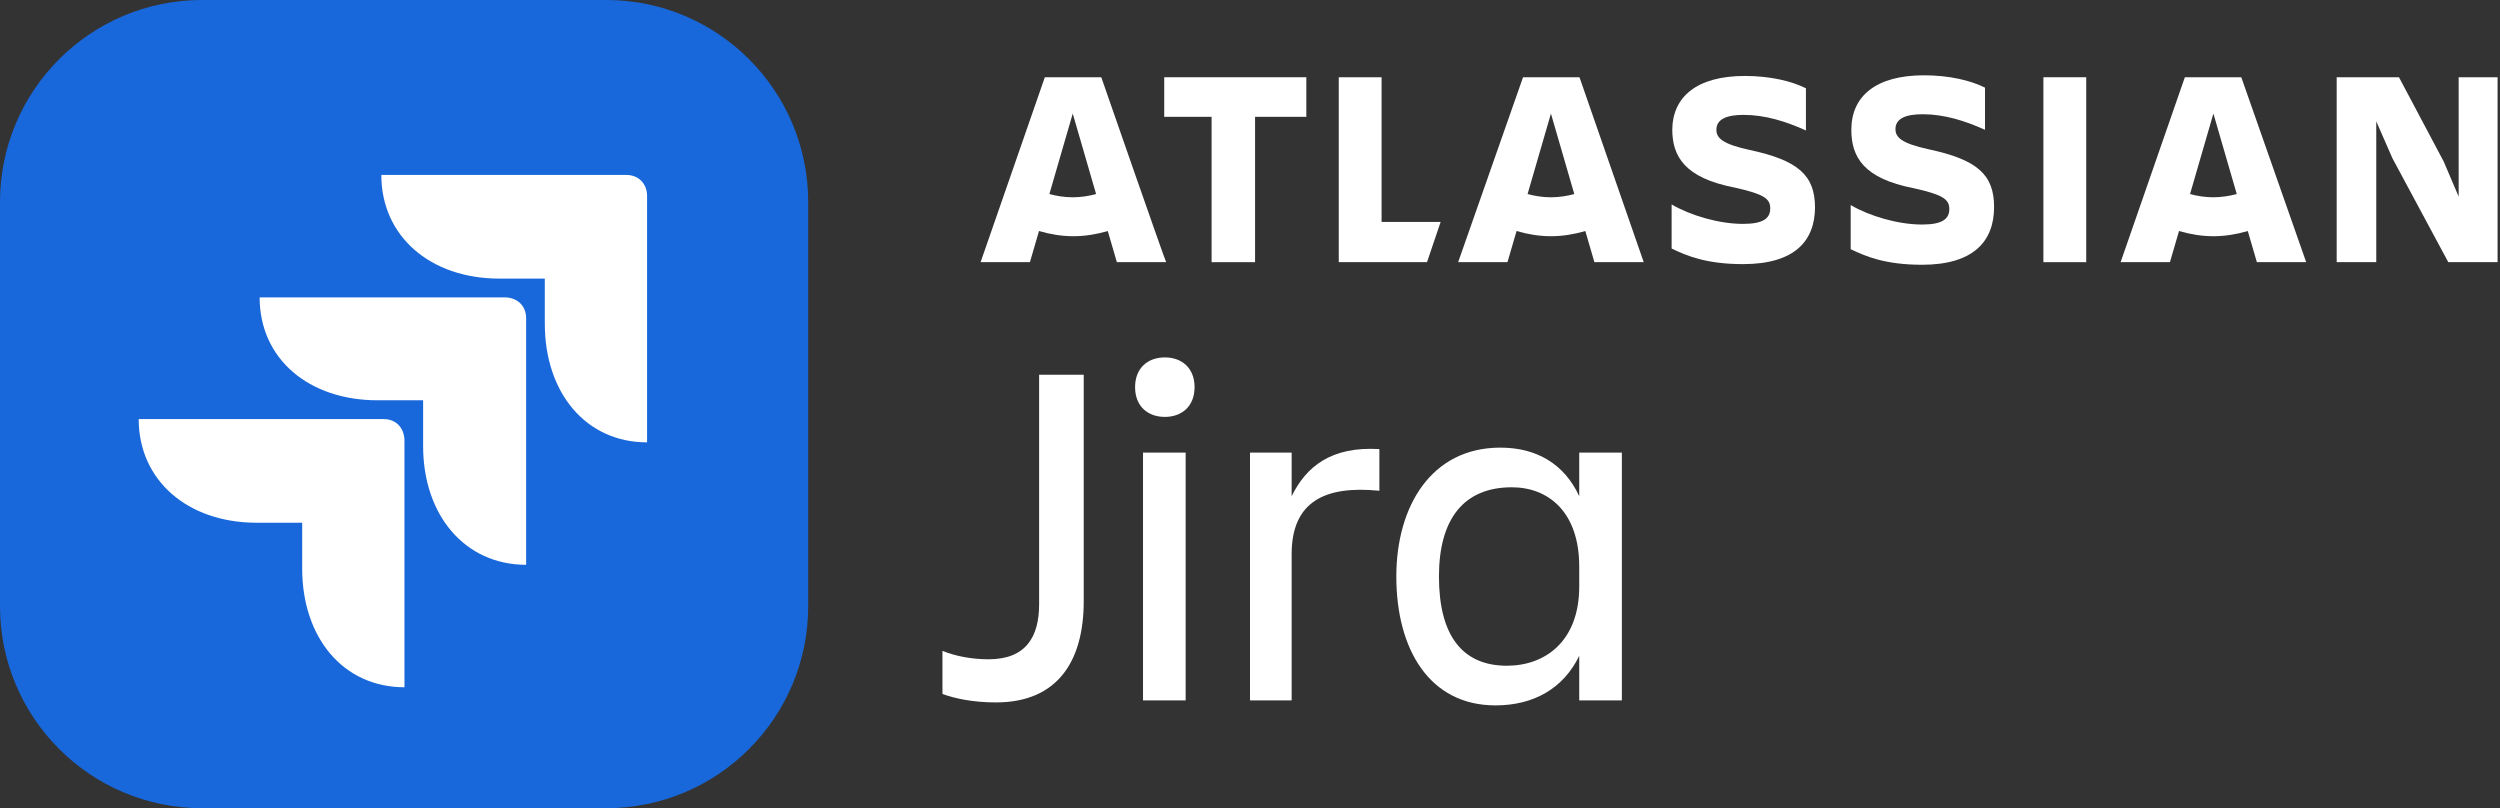
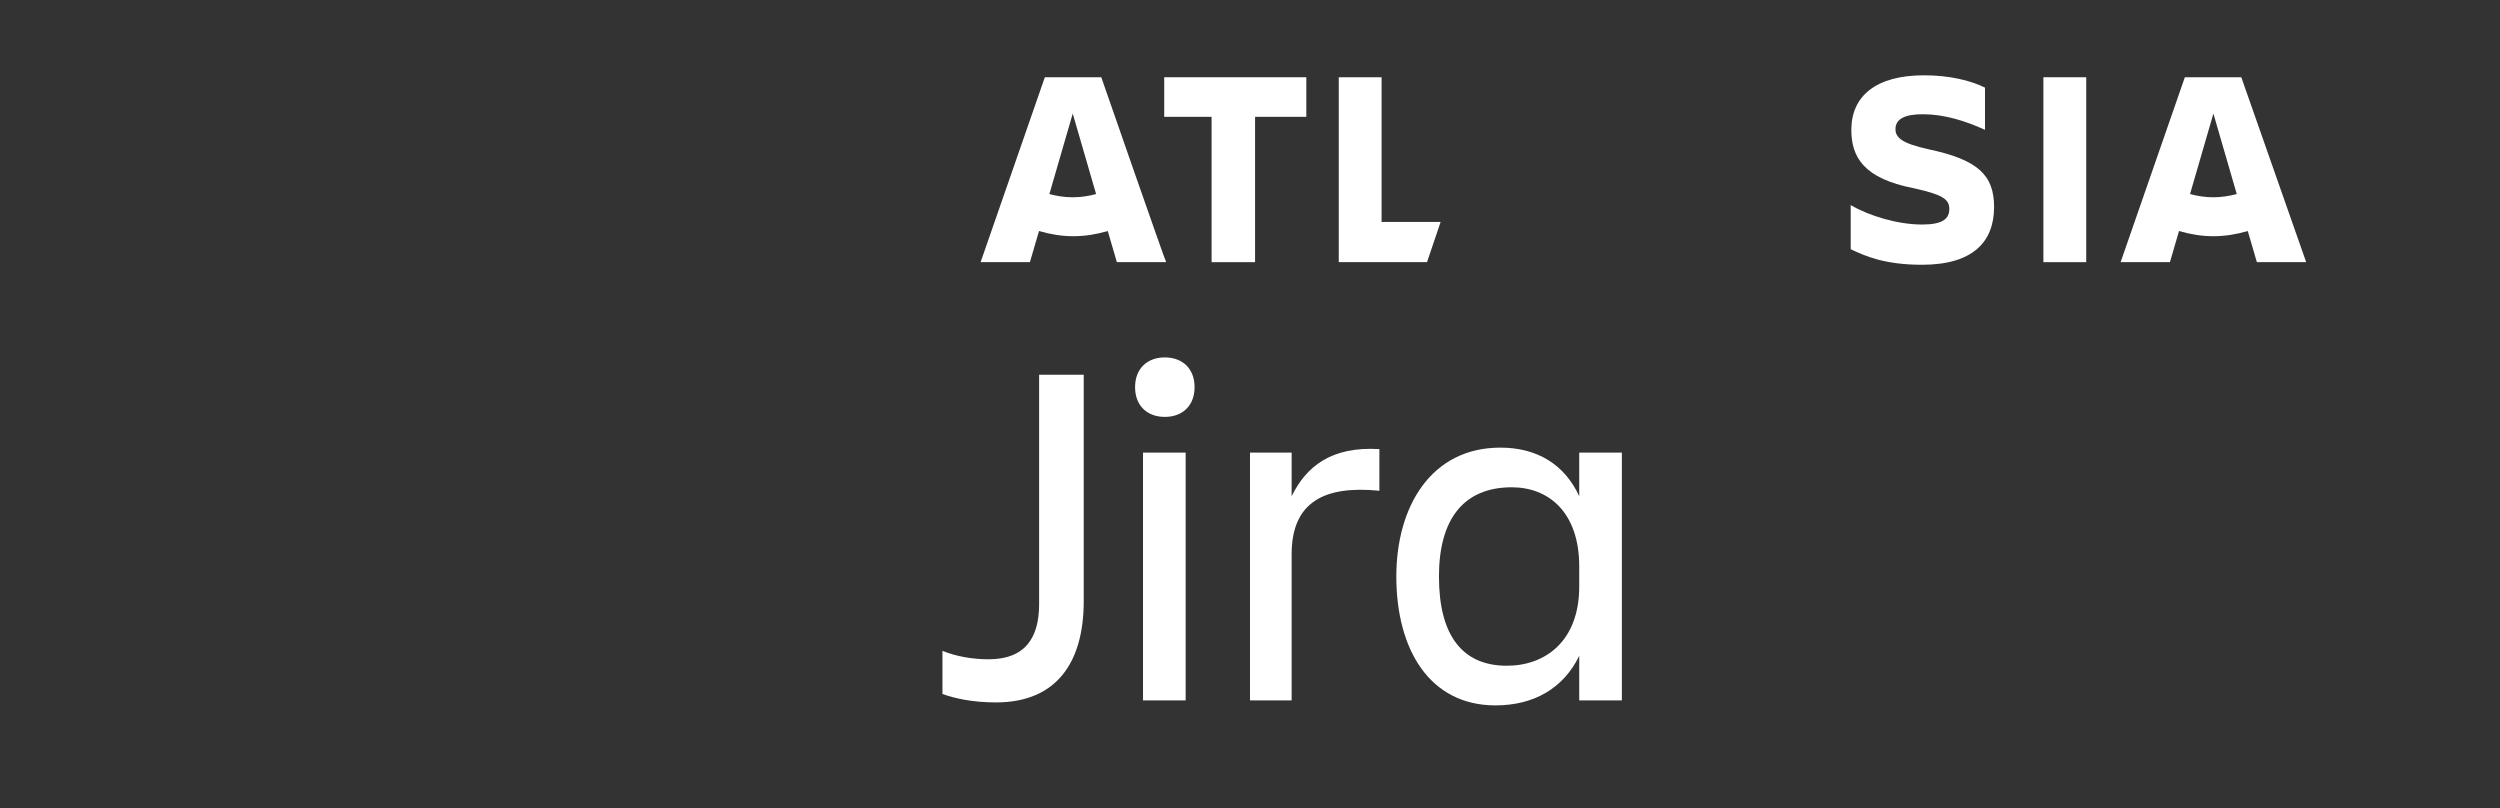
<svg xmlns="http://www.w3.org/2000/svg" width="232" height="75" viewBox="0 0 232 75" fill="none">
  <rect x="0" y="0" width="232" height="75" fill="#333333" stroke="none" />
  <path d="M133.535 53.5C133.535 59.02 135.743 61.78 139.837 61.78C143.379 61.78 146.553 59.526 146.553 54.42V52.58C146.553 47.474 143.655 45.22 140.297 45.22C135.835 45.22 133.535 48.164 133.535 53.5ZM146.553 65V60.86C145.081 63.896 142.321 65.46 138.779 65.46C132.661 65.46 129.579 60.262 129.579 53.5C129.579 47.014 132.799 41.54 139.239 41.54C142.597 41.54 145.173 43.058 146.553 46.048V42H150.509V65H146.553Z" fill="white" />
  <path d="M119.864 51.43V65H116V42H119.864V46.048C121.198 43.334 123.498 41.402 128.006 41.678V45.542C122.946 45.036 119.864 46.554 119.864 51.43Z" fill="white" />
  <path d="M105.336 35.928C105.336 34.18 106.486 33.168 108.096 33.168C109.706 33.168 110.856 34.18 110.856 35.928C110.856 37.676 109.706 38.688 108.096 38.688C106.486 38.688 105.336 37.676 105.336 35.928ZM106.072 65V42H110.028V65H106.072Z" fill="white" />
  <path d="M96.43 56.076V34.778H100.57V55.8C100.57 61.366 98.132 65.184 92.428 65.184C90.266 65.184 88.61 64.816 87.46 64.402V60.4C88.702 60.906 90.22 61.182 91.738 61.182C95.234 61.182 96.43 59.066 96.43 56.076Z" fill="white" />
-   <path d="M155.186 11.986C155.186 14.515 156.33 16.502 160.967 17.405C163.676 18.007 164.278 18.428 164.278 19.332C164.278 20.235 163.676 20.777 161.749 20.777C159.521 20.777 156.872 19.994 155.126 18.97V23.065C156.511 23.727 158.317 24.51 161.749 24.51C166.566 24.51 168.433 22.342 168.433 19.211M168.433 19.271C168.433 16.261 166.867 14.876 162.351 13.912C159.883 13.371 159.281 12.829 159.281 12.046C159.281 11.083 160.184 10.661 161.81 10.661C163.797 10.661 165.723 11.263 167.59 12.106V8.192C166.265 7.53 164.278 7.048 161.93 7.048C157.474 7.048 155.186 8.975 155.186 12.106" fill="white" />
-   <path d="M216.844 7.168V24.329H220.517V11.263L222.022 14.695L227.2 24.329H231.776V7.168H228.164V18.247L226.779 14.996L222.624 7.168H216.844Z" fill="white" />
  <path d="M193.602 7.168H189.628V24.329H193.602V7.168Z" fill="white" />
  <path d="M185.051 19.211C185.051 16.2 183.486 14.815 178.97 13.852C176.501 13.31 175.899 12.768 175.899 11.985C175.899 11.022 176.802 10.601 178.428 10.601C180.415 10.601 182.341 11.203 184.208 12.046V8.132C182.883 7.469 180.896 6.988 178.548 6.988C174.092 6.988 171.804 8.915 171.804 12.046C171.804 14.575 172.948 16.561 177.585 17.465C180.294 18.067 180.896 18.488 180.896 19.392C180.896 20.295 180.294 20.837 178.367 20.837C176.14 20.837 173.49 20.054 171.744 19.03V23.125C173.129 23.787 174.935 24.57 178.367 24.57C183.124 24.57 185.051 22.402 185.051 19.211Z" fill="white" />
  <path d="M124.237 7.168V24.329H132.426L133.691 20.596H128.211V7.168H124.237Z" fill="white" />
  <path d="M108.04 7.168V10.841H112.436V24.329H116.47V10.841H121.227V7.168H108.04Z" fill="white" />
  <path d="M102.199 7.168H96.961L91 24.329H95.576L96.419 21.439C97.443 21.74 98.526 21.921 99.61 21.921C100.694 21.921 101.778 21.74 102.802 21.439L103.645 24.329H108.221C108.16 24.329 102.199 7.168 102.199 7.168ZM99.55 18.308C98.767 18.308 98.045 18.187 97.382 18.007L99.55 10.54L101.718 18.007C101.055 18.187 100.333 18.308 99.55 18.308Z" fill="white" />
-   <path d="M146.576 7.168H141.338L135.316 24.329H139.893L140.736 21.439C141.759 21.74 142.843 21.921 143.927 21.921C145.011 21.921 146.094 21.74 147.118 21.439L147.961 24.329H152.537L146.576 7.168ZM143.927 18.308C143.144 18.308 142.421 18.187 141.759 18.007L143.927 10.54L146.094 18.007C145.432 18.187 144.71 18.308 143.927 18.308Z" fill="white" />
  <path d="M207.992 7.168H202.754L196.793 24.329H201.369L202.212 21.439C203.236 21.74 204.319 21.921 205.403 21.921C206.487 21.921 207.571 21.74 208.595 21.439L209.438 24.329H214.014L207.992 7.168ZM205.403 18.308C204.621 18.308 203.898 18.187 203.236 18.007L205.403 10.54L207.571 18.007C206.909 18.187 206.126 18.308 205.403 18.308Z" fill="white" />
-   <path d="M0 18.75C0 8.395 8.395 0 18.75 0H56.25C66.605 0 75 8.395 75 18.75V56.25C75 66.605 66.605 75 56.25 75H18.75C8.395 75 0 66.605 0 56.25V18.75Z" fill="#1868DB" />
  <g clip-path="url(#clip0_55714_38320)">
-     <path d="M28.043 48.51H23.817C17.443 48.51 12.871 44.606 12.871 38.89H35.594C36.772 38.89 37.534 39.727 37.534 40.912V63.777C31.853 63.777 28.043 59.176 28.043 52.763V48.51ZM39.266 37.147H35.04C28.666 37.147 24.094 33.313 24.094 27.596H46.817C47.995 27.596 48.826 28.363 48.826 29.549V52.414C43.145 52.414 39.266 47.813 39.266 41.4V37.147ZM50.558 25.854H46.332C39.959 25.854 35.386 21.95 35.386 16.233H58.109C59.287 16.233 60.049 17.07 60.049 18.185V41.051C54.368 41.051 50.558 36.45 50.558 30.037V25.854Z" fill="white" />
-   </g>
+     </g>
  <defs>
    <clipPath id="clip0_55714_38320">
      <rect width="47.178" height="47.544" fill="white" transform="translate(12.871 16.234)" />
    </clipPath>
  </defs>
</svg>